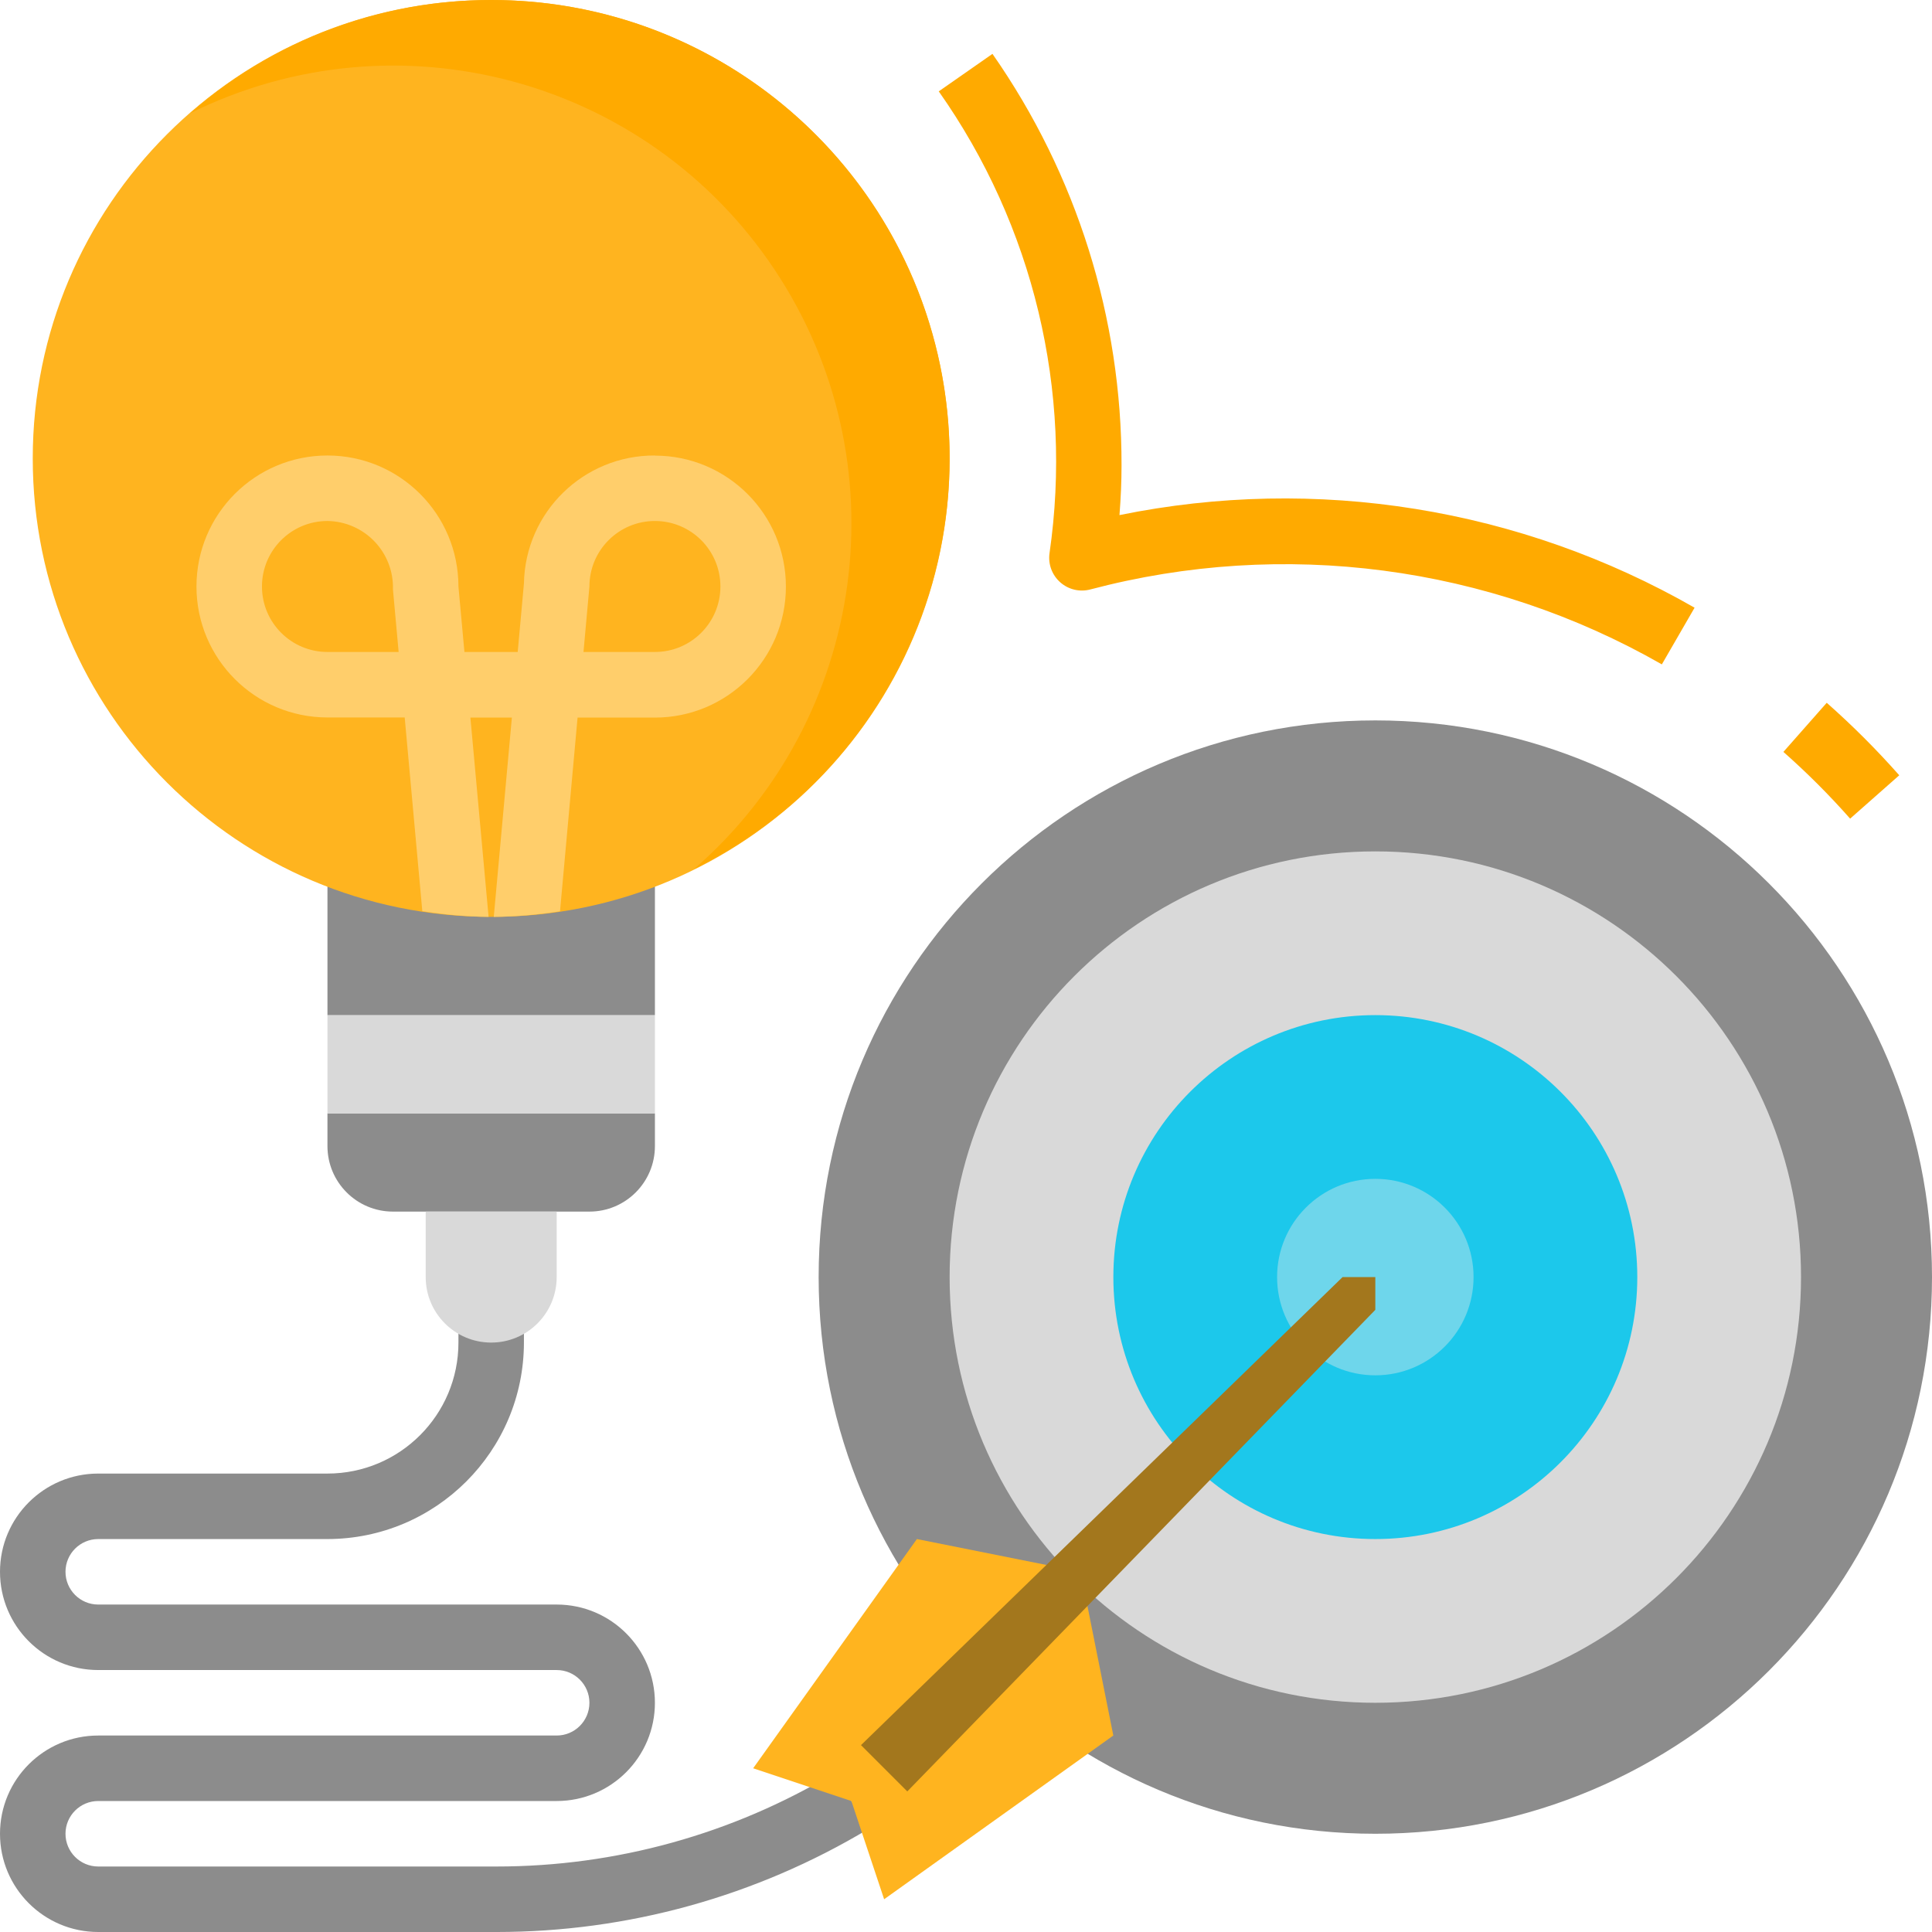
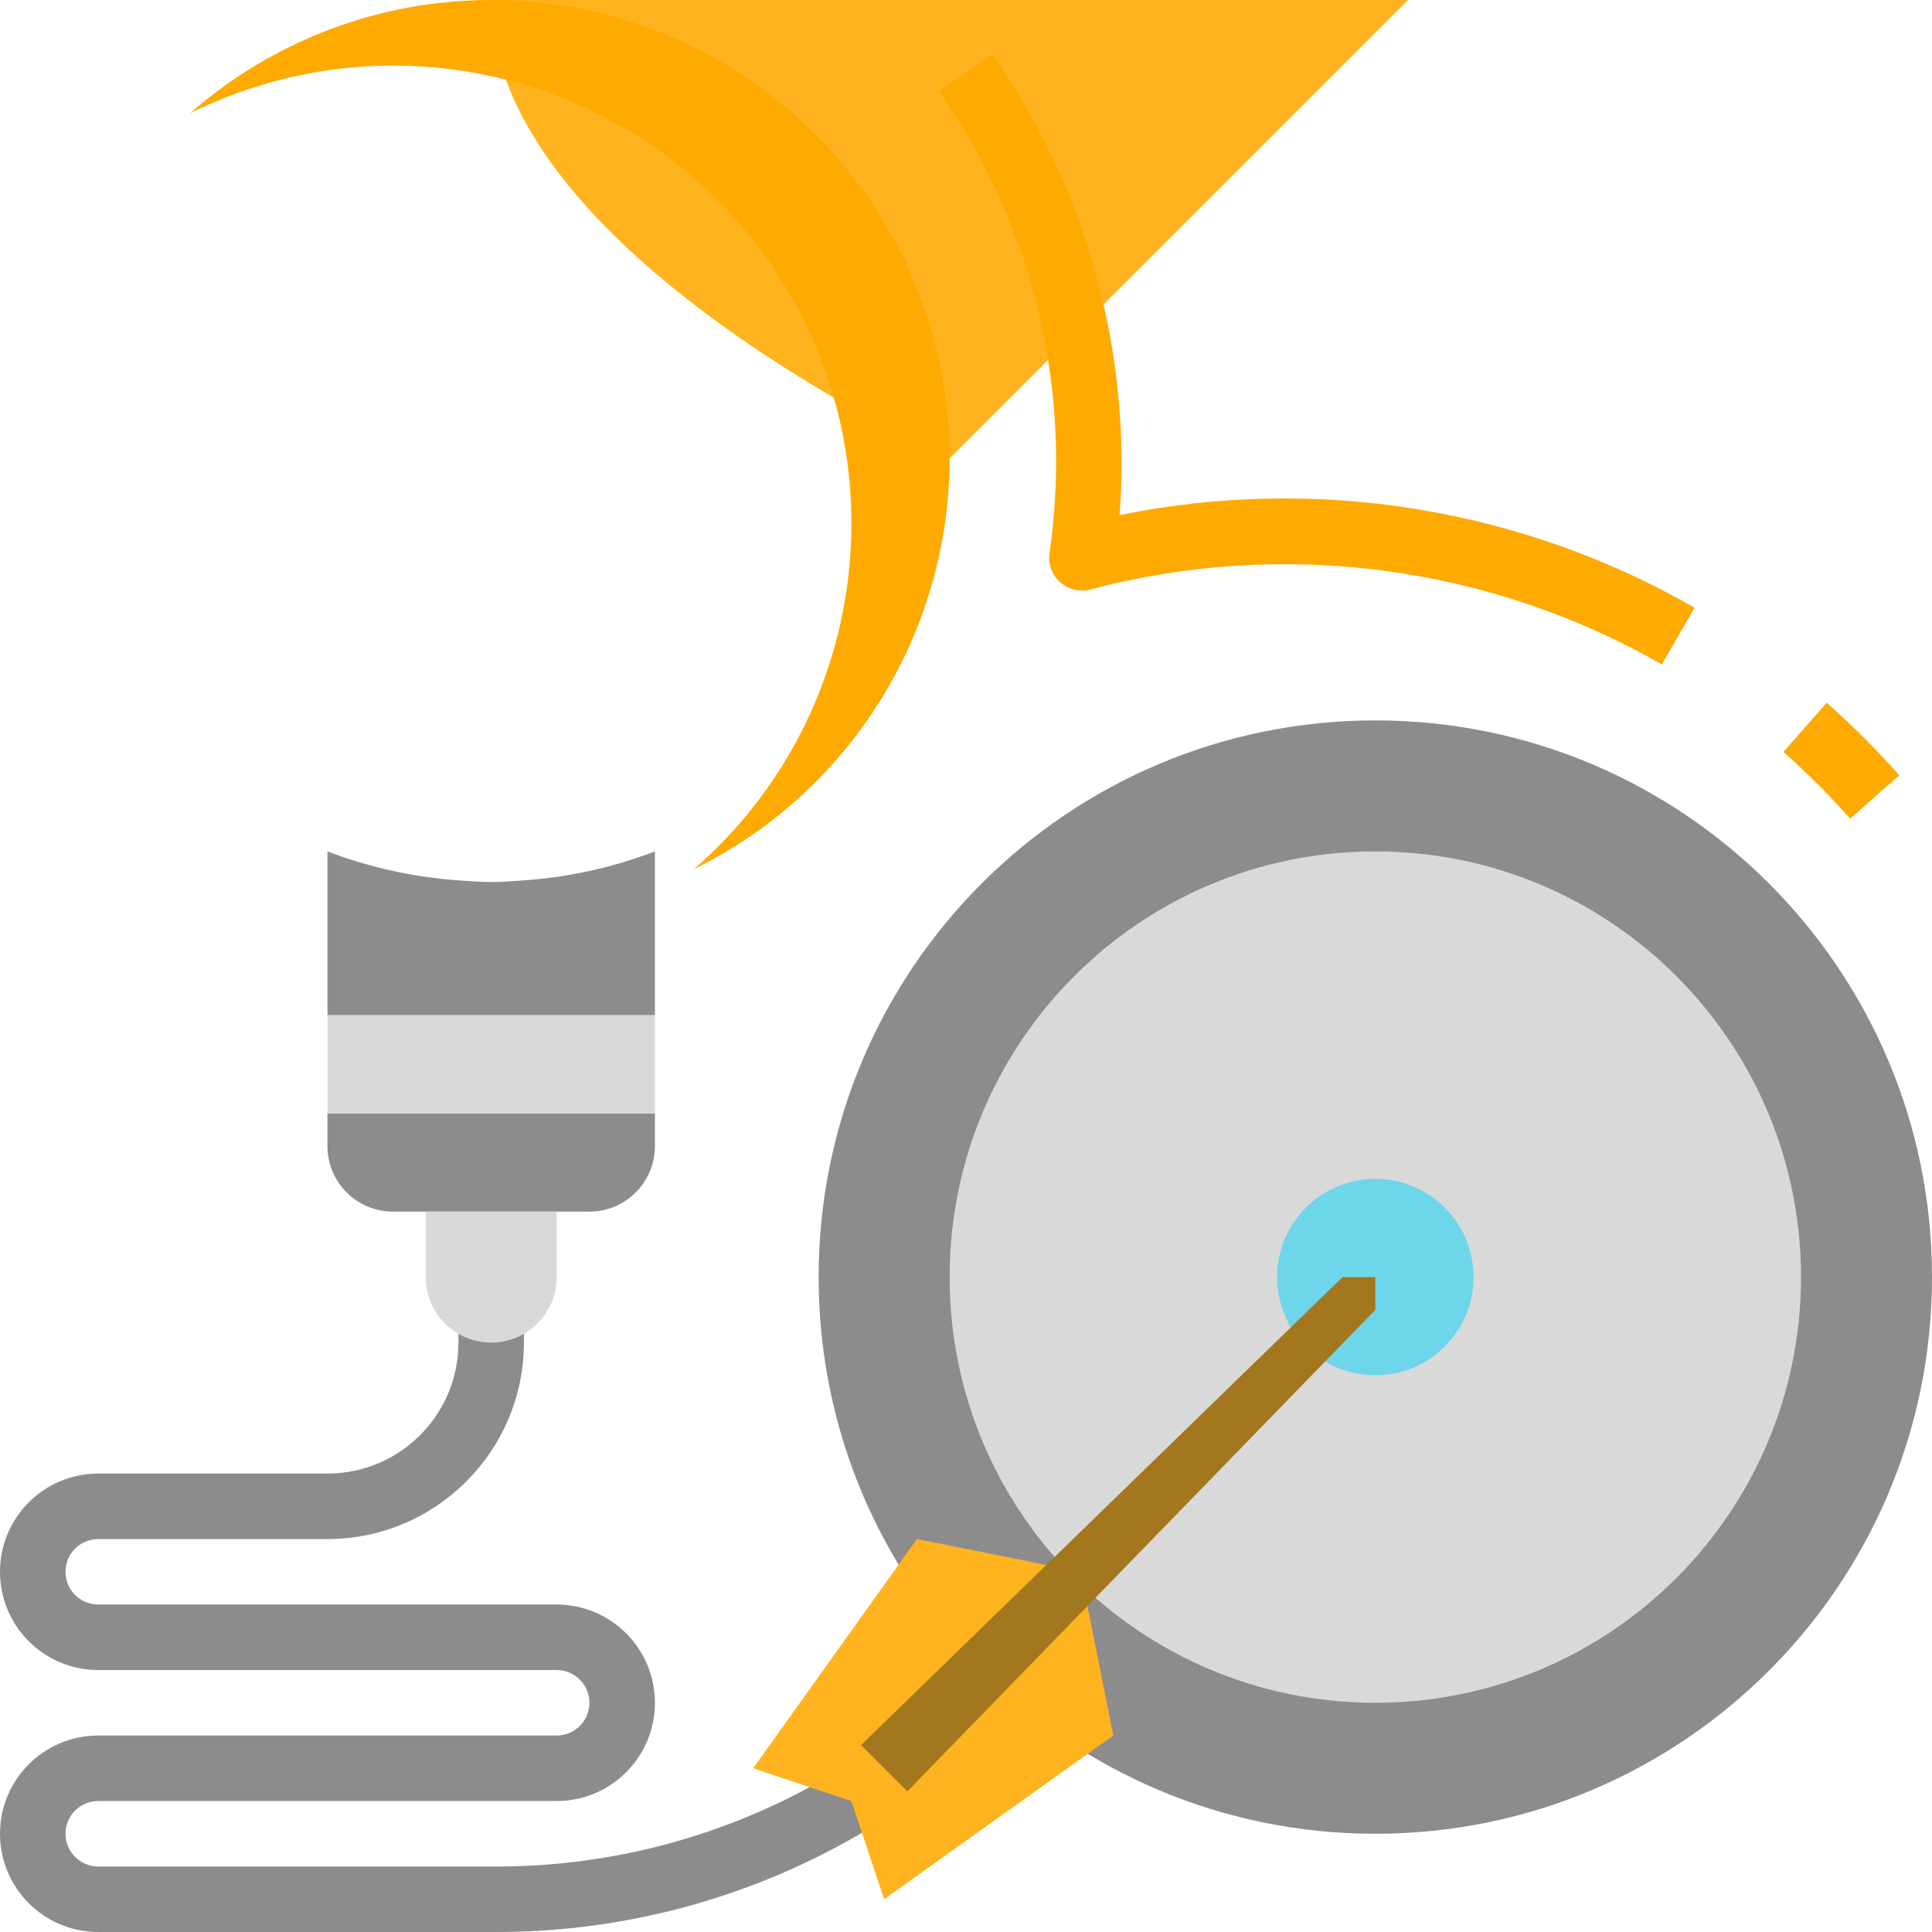
<svg xmlns="http://www.w3.org/2000/svg" viewBox="0 0 472 472">
  <path d="m144 296c8.836 0 16-7.164 16-16v-8h-80v8c0 8.836 7.164 16 16 16zm0 0" fill="#8c8c8c" />
  <path d="m80 248h80v24h-80zm0 0" fill="#d9d9d9" />
  <path d="m160 208c-10.258 3.926-21.043 6.312-32 7.078v.41-.41c-2.664.195-5.32.41-8 .41s-5.367-.215-8-.41v.41-.41c-10.957-.766-21.742-3.152-32-7.078v40h80zm0 0" fill="#8c8c8c" />
  <path d="m121.352 472h-97.352c-13.254 0-24-10.746-24-24s10.746-24 24-24h112c4.418 0 8-3.582 8-8s-3.582-8-8-8h-112c-13.254 0-24-10.746-24-24s10.746-24 24-24h56c17.672 0 32-14.328 32-32v-24h16v24c-.027 26.5-21.5 47.973-48 48h-56c-4.418 0-8 3.582-8 8s3.582 8 8 8h112c13.254 0 24 10.746 24 24s-10.746 24-24 24h-112c-4.418 0-8 3.582-8 8s3.582 8 8 8h97.352c29.074 0 57.598-7.902 82.527-22.855l8.242 13.711c-27.418 16.453-58.793 25.145-90.77 25.145zm0 0" fill="#8c8c8c" />
  <path d="m136 312v-16h-32v16c0 8.836 7.164 16 16 16s16-7.164 16-16zm0 0" fill="#d9d9d9" />
  <path d="m472 312c0 75.109-60.891 136-136 136s-136-60.891-136-136 60.891-136 136-136 136 60.891 136 136zm0 0" fill="#8c8c8c" />
  <path d="m440 312c0 57.438-46.562 104-104 104s-104-46.562-104-104 46.562-104 104-104 104 46.562 104 104zm0 0" fill="#d9d9d9" />
-   <path d="m232 112c0 61.855-50.145 112-112 112s-112-50.145-112-112 50.145-112 112-112 112 50.145 112 112zm0 0" fill="#ffb41f" />
-   <path d="m400 312c0 35.348-28.652 64-64 64s-64-28.652-64-64 28.652-64 64-64 64 28.652 64 64zm0 0" fill="#1cc8eb" />
+   <path d="m232 112s-112-50.145-112-112 50.145-112 112-112 112 50.145 112 112zm0 0" fill="#ffb41f" />
  <path d="m360 312c0 13.254-10.746 24-24 24s-24-10.746-24-24 10.746-24 24-24 24 10.746 24 24zm0 0" fill="#6ed6eb" />
-   <path d="m160 111.281c-17.426-.09-31.688 13.848-32 31.27l-1.52 16.73h-13.016l-1.465-16c0-17.676-14.328-32-32-32s-32 14.324-32 32c0 17.672 14.328 32 32 32h18.871l4.305 47.32c5.355.855 10.77 1.324 16.191 1.398l-4.445-48.688h10.133l-4.422 48.688c5.418-.066 10.828-.523 16.184-1.367l4.289-47.32h18.895c17.672 0 32-14.328 32-32s-14.328-32-32-32zm-80 48c-8.836 0-16-7.164-16-16s7.164-16 16-16c4.352.059 8.496 1.863 11.504 5.008 3.008 3.141 4.629 7.363 4.496 11.711l1.391 15.281zm80 0h-17.449l1.449-16c0-8.836 7.164-16 16-16s16 7.164 16 16-7.164 16-16 16zm0 0" fill="#ffce6b" />
  <path d="m406 162.312c-42.324-24.195-92.469-30.773-139.602-18.312-2.586.695-5.348.047-7.355-1.723-2.012-1.766-3.004-4.426-2.645-7.078 5.754-39.703-3.93-80.098-27.055-112.879l13.121-9.16c20.594 29.477 31.605 64.578 31.535 100.535 0 3.898-.168 7.891-.504 12.145 48.027-9.801 97.98-1.758 140.504 22.625zm0 0" fill="#fa0" />
  <path d="m452 200c-5.09-5.766-10.535-11.211-16.305-16.305l10.586-12c6.266 5.535 12.184 11.449 17.719 17.711zm0 0" fill="#fa0" />
  <path d="m264 384-40-8-40 56 24 8 8 24 55.992-40zm0 0" fill="#ffb41f" />
  <path d="m221.656 437.656-11.312-11.312 117.656-114.344h8v8zm0 0" fill="#a3771d" />
  <path d="m120 0c-27.059-.012-53.199 9.82-73.543 27.664 50.422-24.984 111.559-8.629 142.77 38.199 31.207 46.824 22.781 109.547-19.684 146.473 46.68-23.012 71.34-75.156 59.516-125.836-11.824-50.68-57.016-86.523-109.059-86.5zm0 0" fill="#fa0" />
</svg>